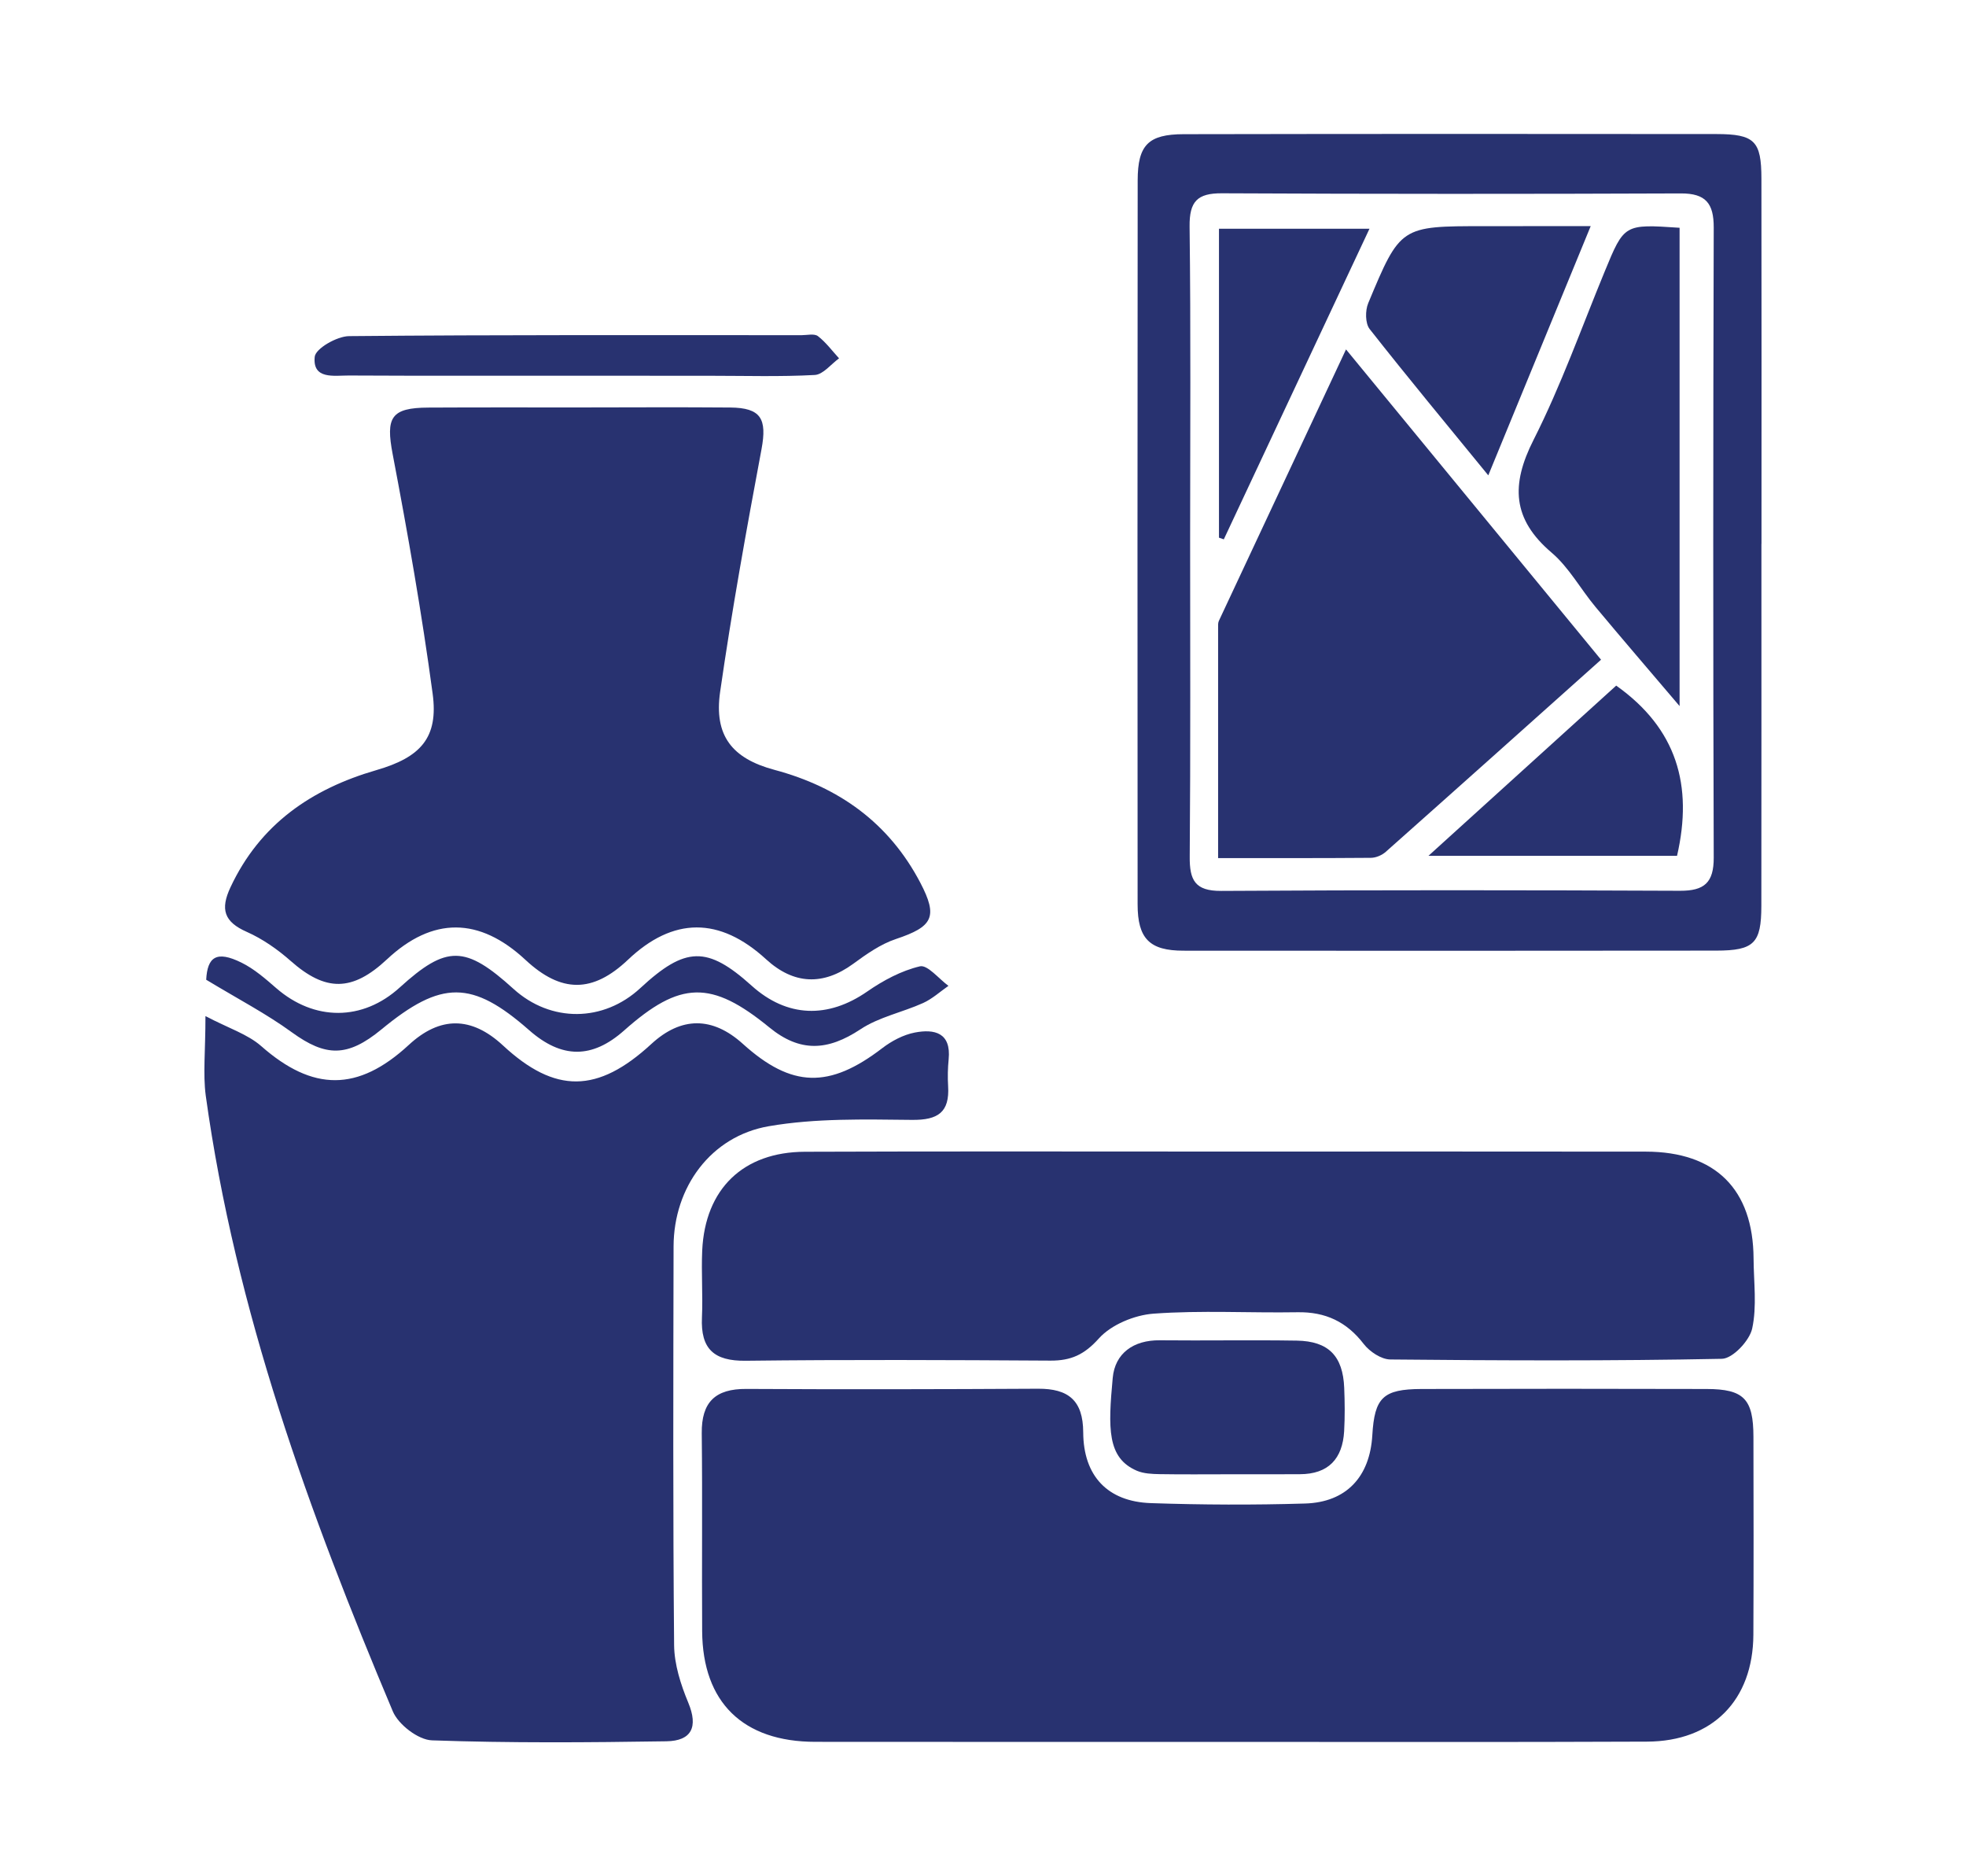
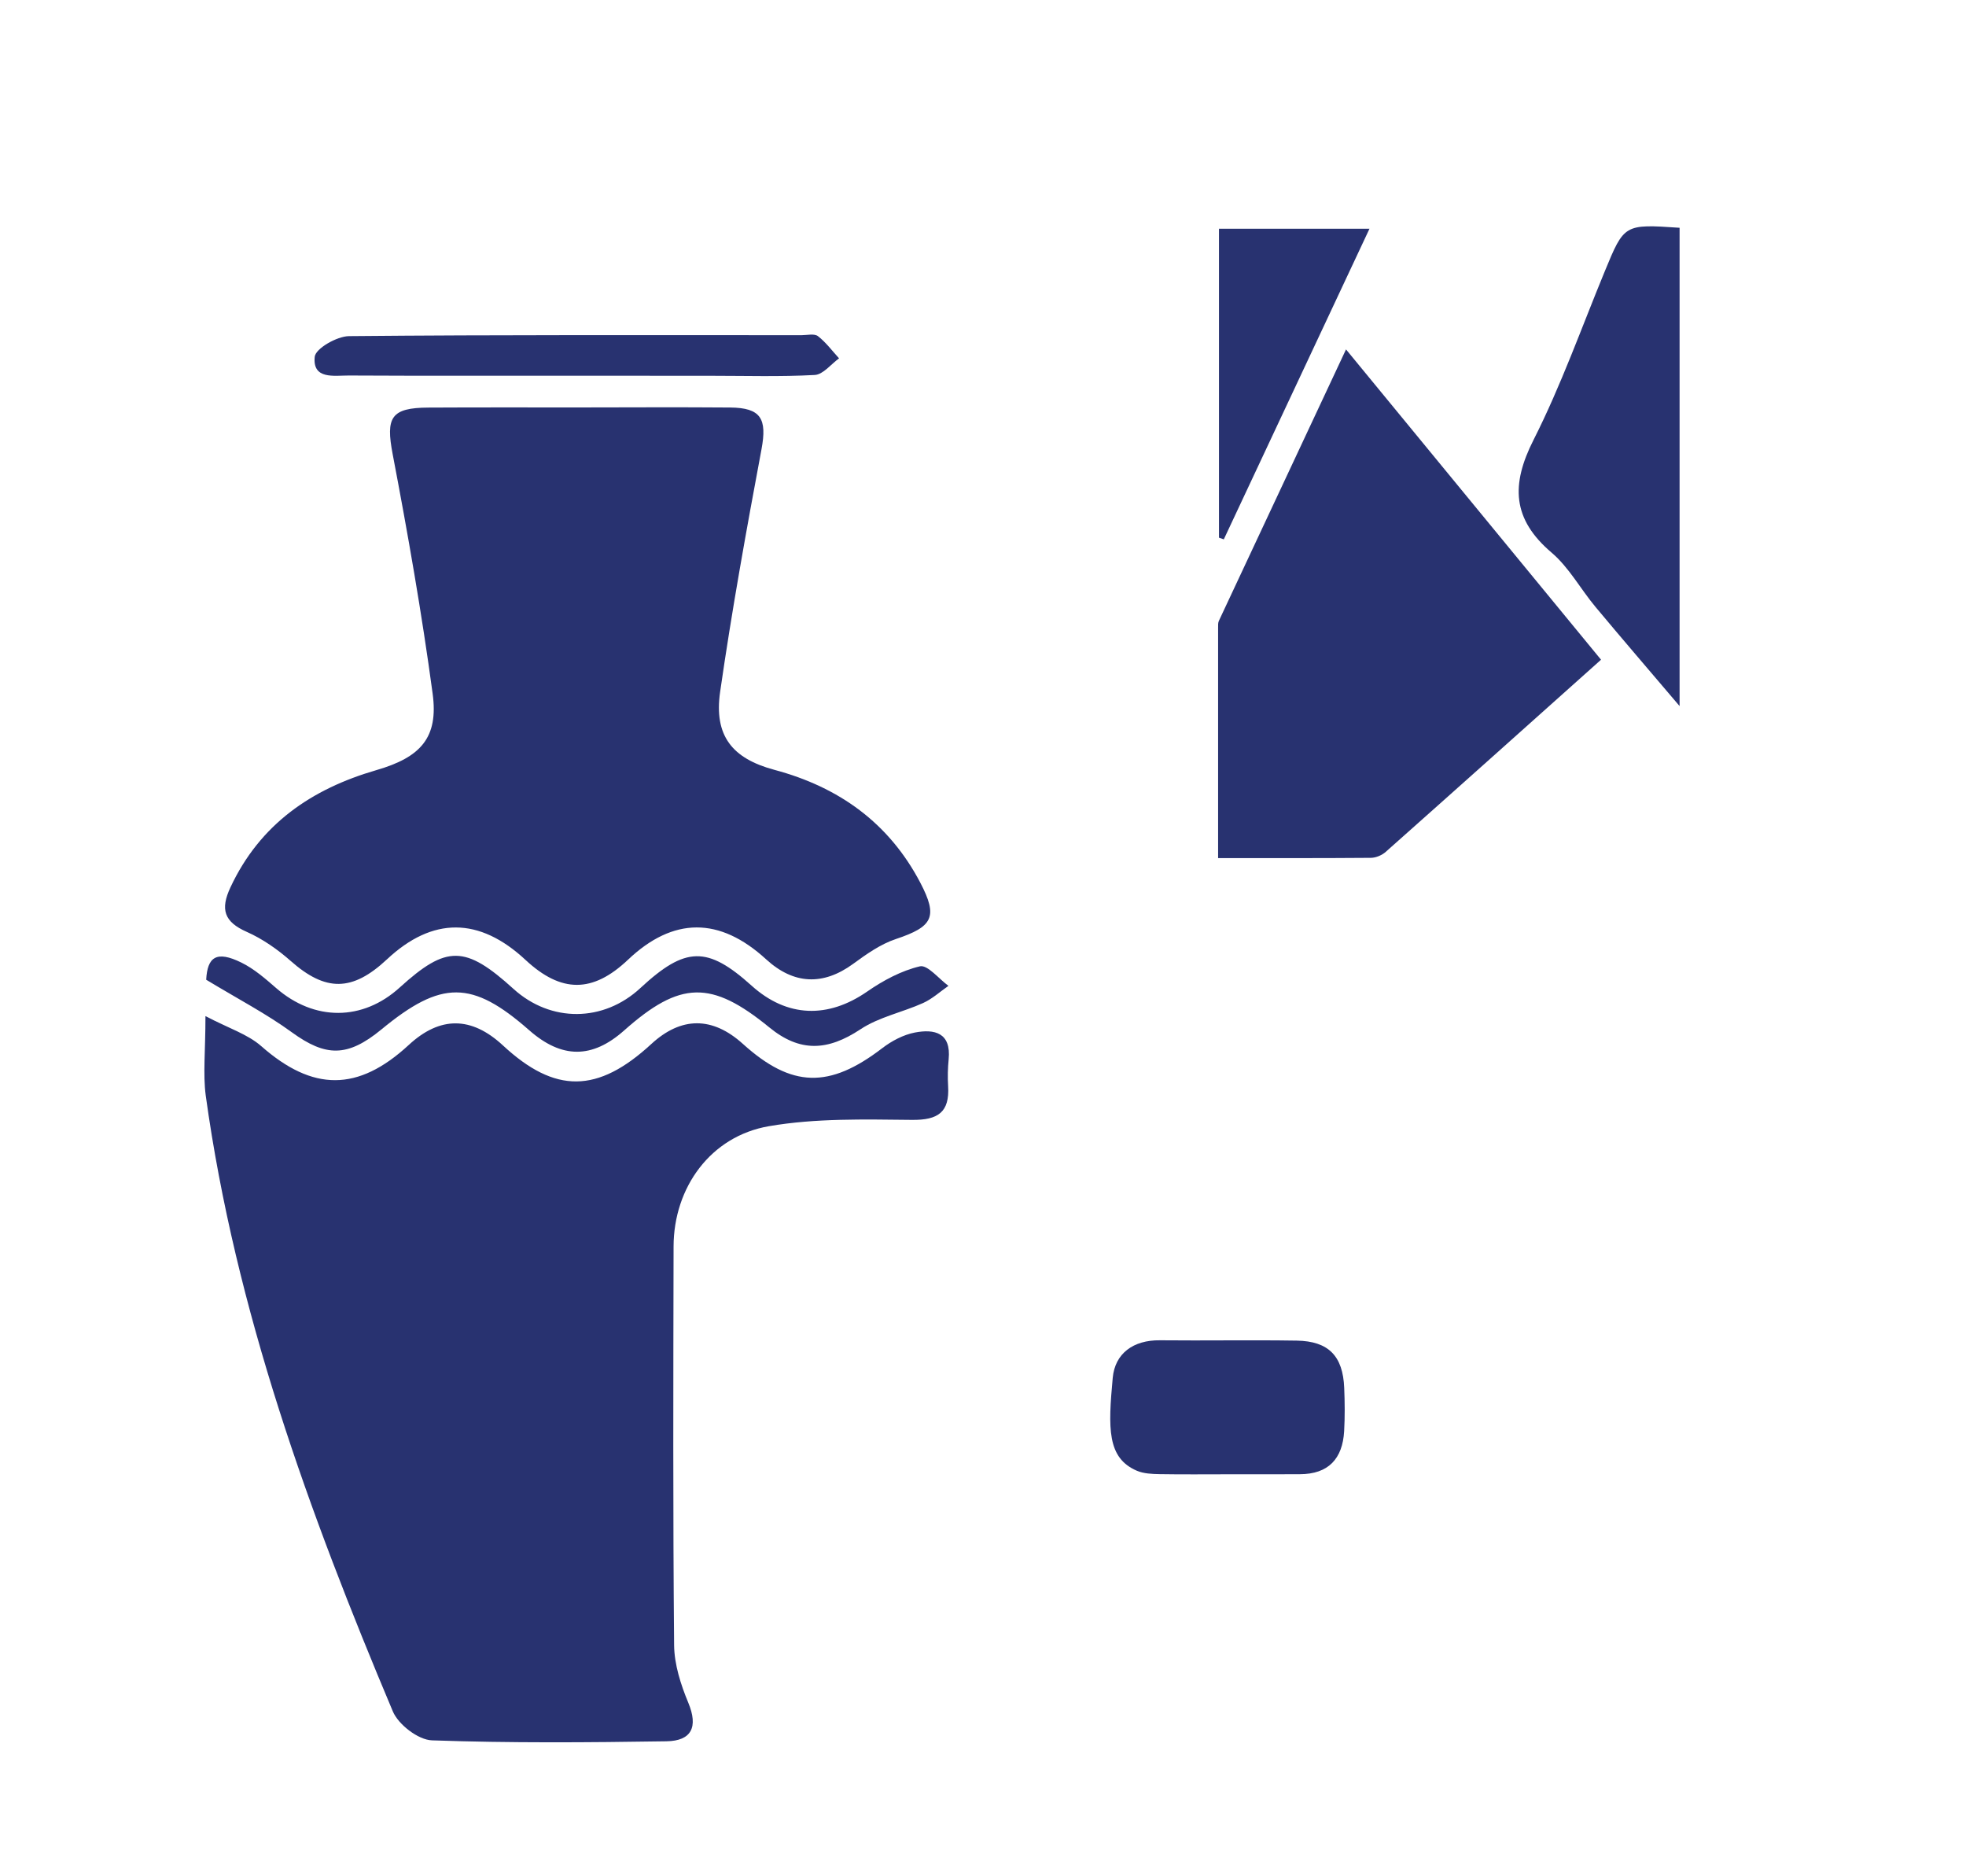
<svg xmlns="http://www.w3.org/2000/svg" id="Layer_1" x="0px" y="0px" viewBox="0 0 293.1 279.65" style="enable-background:new 0 0 293.1 279.65;" xml:space="preserve">
  <style type="text/css">	.st0{fill:#283270;}	.st1{fill:#606161;}</style>
  <g>
-     <path class="st0" d="M183.05,259.63c-20.5,0-41,0.01-61.51-0.01c-10.77-0.01-16.79-5.88-16.86-16.49  c-0.06-9.83,0.05-19.67-0.06-29.5c-0.05-4.65,2.02-6.64,6.65-6.61c14.5,0.08,29,0.05,43.5-0.03c4.5-0.02,6.7,1.73,6.72,6.5  c0.03,6.52,3.65,10.33,10.08,10.55c7.66,0.26,15.34,0.29,22.99,0.06c6.17-0.18,9.67-4,10.03-10.17c0.33-5.63,1.6-6.88,7.34-6.9  c14.17-0.04,28.34-0.04,42.5,0c5.56,0.01,6.97,1.49,6.98,7.13c0.02,9.83,0.04,19.67-0.01,29.5c-0.05,9.76-6.09,15.9-15.86,15.93  C224.72,259.68,203.89,259.63,183.05,259.63z" />
    <path class="st0" d="M30.63,151.45c3.45,1.81,6.28,2.69,8.31,4.47c7.68,6.76,14.41,6.84,22-0.17c4.66-4.31,9.34-4.29,14.04,0.07  c7.78,7.22,14.12,7.16,22.12-0.21c4.46-4.11,9.11-4.12,13.65-0.02c7.28,6.57,12.89,6.69,20.78,0.64c1.41-1.08,3.15-2,4.86-2.33  c2.93-0.56,5.43,0.02,5.04,3.99c-0.13,1.32-0.16,2.67-0.08,3.99c0.24,3.9-1.5,5.08-5.37,5.04c-7.12-0.07-14.37-0.26-21.34,0.94  c-8.69,1.49-14.2,9.13-14.22,17.92c-0.04,19.81-0.1,39.63,0.08,59.44c0.03,2.87,0.99,5.87,2.11,8.56c1.52,3.65,0.48,5.7-3.25,5.76  c-11.65,0.18-23.32,0.27-34.96-0.14c-2.05-0.07-5.01-2.35-5.84-4.33c-12.48-29.62-23.46-59.74-27.89-91.8  C30.25,160.05,30.63,156.69,30.63,151.45z" />
    <path class="st0" d="M86.36,60.73c7.5-0.01,14.99-0.05,22.49,0.01c4.62,0.04,5.52,1.69,4.68,6.21  c-2.25,12.02-4.43,24.07-6.17,36.17c-0.94,6.54,1.79,9.94,8.11,11.63c9.61,2.57,17.06,7.91,21.73,16.81  c2.68,5.12,1.87,6.56-3.63,8.4c-2.29,0.76-4.41,2.26-6.39,3.71c-4.46,3.25-8.84,3.09-12.97-0.69c-6.93-6.35-13.85-6.33-20.6,0.08  c-5.25,4.97-9.93,4.98-15.27,0.01c-6.89-6.41-13.85-6.44-20.64-0.09c-5.19,4.86-9.16,4.84-14.35,0.26c-1.96-1.73-4.2-3.3-6.57-4.35  c-3.38-1.49-3.96-3.36-2.42-6.64c4.41-9.42,12.09-14.66,21.74-17.46c6.61-1.91,9.29-4.83,8.4-11.4c-1.61-11.95-3.7-23.85-5.96-35.7  c-1.04-5.45-0.29-6.92,5.34-6.94C71.36,60.71,78.86,60.73,86.36,60.73z" />
-     <path class="st0" d="M182.93,171.64c20.81,0,41.62-0.02,62.44,0.01c10.4,0.02,16,5.62,16.06,15.94c0.02,3.5,0.52,7.11-0.21,10.44  c-0.4,1.81-2.9,4.46-4.5,4.5c-16.48,0.33-32.96,0.26-49.44,0.1c-1.36-0.01-3.09-1.17-3.97-2.31c-2.55-3.32-5.71-4.8-9.87-4.73  c-7.16,0.12-14.34-0.31-21.46,0.21c-2.85,0.21-6.31,1.64-8.16,3.7c-2.17,2.42-4.15,3.31-7.19,3.3c-15.15-0.09-30.3-0.16-45.45,0.02  c-4.75,0.06-6.74-1.77-6.53-6.45c0.15-3.32-0.11-6.66,0.04-9.99c0.43-9.18,6.11-14.68,15.31-14.71  C140.98,171.59,161.95,171.64,182.93,171.64z" />
-     <path class="st0" d="M262.6,81.07c0,17.99,0.01,35.97-0.01,53.96c-0.01,5.56-1.08,6.65-6.73,6.66  c-26.48,0.03-52.95,0.03-79.43,0.01c-5.03,0-6.83-1.78-6.83-6.91c-0.03-35.97-0.02-71.94,0.01-107.91  c0.01-5.26,1.58-6.87,6.85-6.88c26.48-0.05,52.95-0.05,79.43-0.02c5.71,0.01,6.7,1.04,6.71,6.64c0.03,18.15,0.01,36.3,0.01,54.45  C262.61,81.07,262.6,81.07,262.6,81.07z M177.43,80.22c0,15.82,0.07,31.64-0.06,47.46c-0.03,3.48,0.76,5.13,4.68,5.11  c22.81-0.14,45.62-0.12,68.43-0.02c3.61,0.01,5.02-1.21,5.01-4.94c-0.1-31.3-0.09-62.61,0-93.91c0.01-3.6-1.18-5.1-4.89-5.09  c-22.81,0.09-45.62,0.09-68.43-0.02c-3.68-0.02-4.86,1.22-4.82,4.95C177.54,49.25,177.43,64.74,177.43,80.22z" />
    <path class="st0" d="M183.34,219.74c-3.49,0-6.97,0.04-10.46-0.02c-1.13-0.02-2.36-0.07-3.38-0.5c-4.47-1.91-4.3-6.34-3.61-13.85  c0.34-3.66,3.08-5.64,7.02-5.6c6.81,0.07,13.61-0.06,20.42,0.05c4.74,0.08,6.88,2.3,7.07,7.04c0.09,2.15,0.11,4.32-0.01,6.47  c-0.24,4.1-2.34,6.39-6.6,6.4C190.31,219.75,186.83,219.74,183.34,219.74z" />
    <path class="st0" d="M30.74,146.03c0.18-3.38,1.51-4.4,5.26-2.55c1.89,0.93,3.56,2.39,5.17,3.79c5.69,4.95,12.89,4.95,18.43-0.09  c6.98-6.34,9.76-6.31,16.96,0.22c5.55,5.03,13.4,4.98,18.91-0.13c6.72-6.23,9.98-6.3,16.59-0.35c5.28,4.75,11.38,4.93,17.24,0.86  c2.38-1.65,5.09-3.1,7.85-3.75c1.13-0.26,2.82,1.87,4.25,2.91c-1.25,0.87-2.41,1.94-3.78,2.56c-3.08,1.39-6.57,2.08-9.33,3.91  c-4.91,3.25-9.03,3.46-13.6-0.28c-8.64-7.06-13.27-6.97-21.63,0.45c-4.78,4.25-9.31,4.24-14.17-0.03  c-8.52-7.48-13.07-7.5-22.03-0.11c-5.07,4.17-8.3,4.08-13.34,0.43C39.76,151.13,35.59,148.96,30.74,146.03z" />
    <path class="st0" d="M85.49,56c-11.16-0.01-22.32,0.03-33.48-0.03c-2.18-0.01-5.44,0.64-5.09-2.79c0.12-1.23,3.31-3.06,5.11-3.08  c22.48-0.21,44.97-0.14,67.46-0.14c0.83,0,1.91-0.27,2.45,0.14c1.19,0.92,2.12,2.19,3.15,3.31c-1.2,0.87-2.37,2.41-3.62,2.48  c-5.15,0.28-10.32,0.12-15.48,0.12C99.15,56,92.32,56,85.49,56z" />
    <path class="st0" d="M238.69,98.33c-10.8,9.65-21.43,19.17-32.1,28.64c-0.56,0.5-1.45,0.88-2.2,0.89  c-7.44,0.06-14.87,0.04-22.79,0.04c0-11.83,0-23.1,0-34.37c0-0.33-0.02-0.7,0.11-0.98c6.21-13.28,12.44-26.56,18.96-40.47  C213.56,67.75,225.98,82.86,238.69,98.33z" />
    <path class="st0" d="M250.4,33.95c0,23.54,0,46.77,0,71.29c-4.6-5.41-8.6-10.06-12.53-14.77c-2.23-2.67-3.95-5.89-6.55-8.1  c-5.88-5-6.08-10.12-2.69-16.81c4.09-8.08,7.14-16.69,10.6-25.08C242.15,33.4,242.13,33.39,250.4,33.95z" />
-     <path class="st0" d="M237.15,33.7c-5.19,12.62-10.12,24.61-15.27,37.15c-6.08-7.44-11.98-14.55-17.69-21.81  c-0.66-0.85-0.67-2.75-0.21-3.85c4.79-11.5,4.84-11.48,17.3-11.48C226.36,33.7,231.44,33.7,237.15,33.7z" />
-     <path class="st0" d="M240.95,102.19c9.02,6.4,11.49,14.86,9.07,25.37c-11.72,0-23.78,0-37.06,0  C222.75,118.68,231.96,110.34,240.95,102.19z" />
    <path class="st0" d="M181.73,80.14c0-15.22,0-30.43,0-46.05c7.36,0,14.59,0,22.44,0c-7.26,15.48-14.49,30.89-21.72,46.3  C182.21,80.31,181.97,80.23,181.73,80.14z" />
  </g>
</svg>